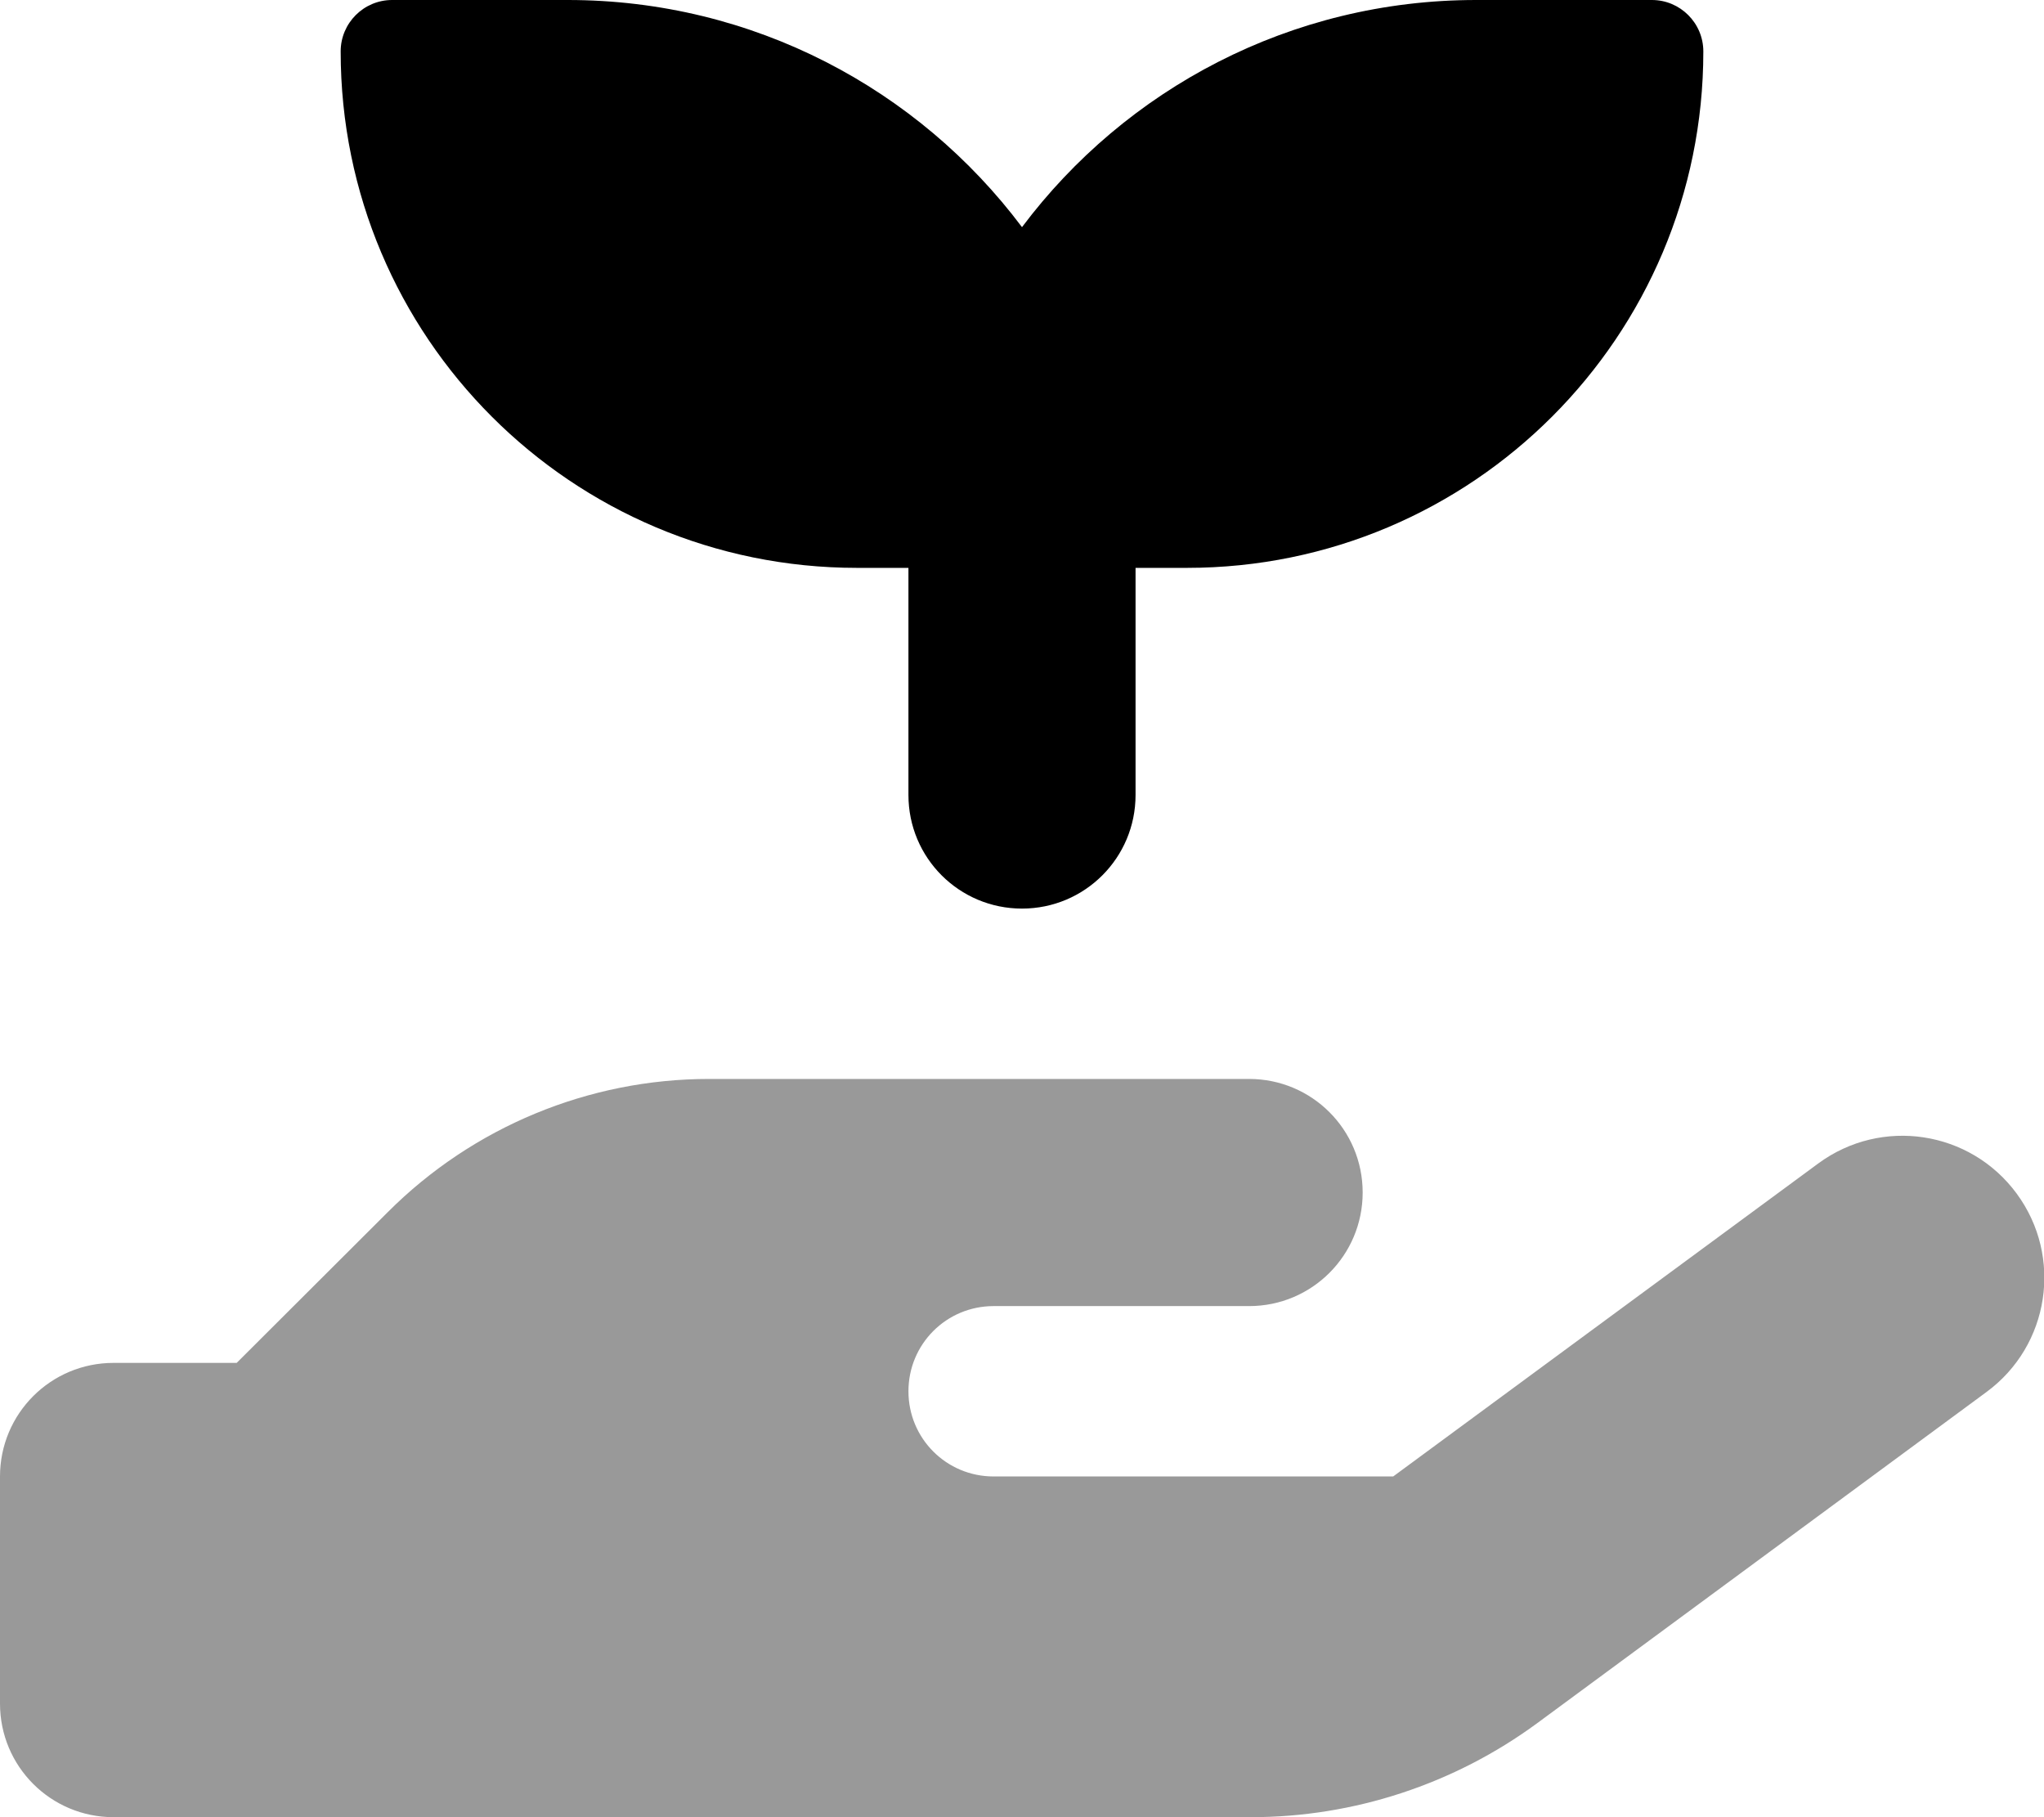
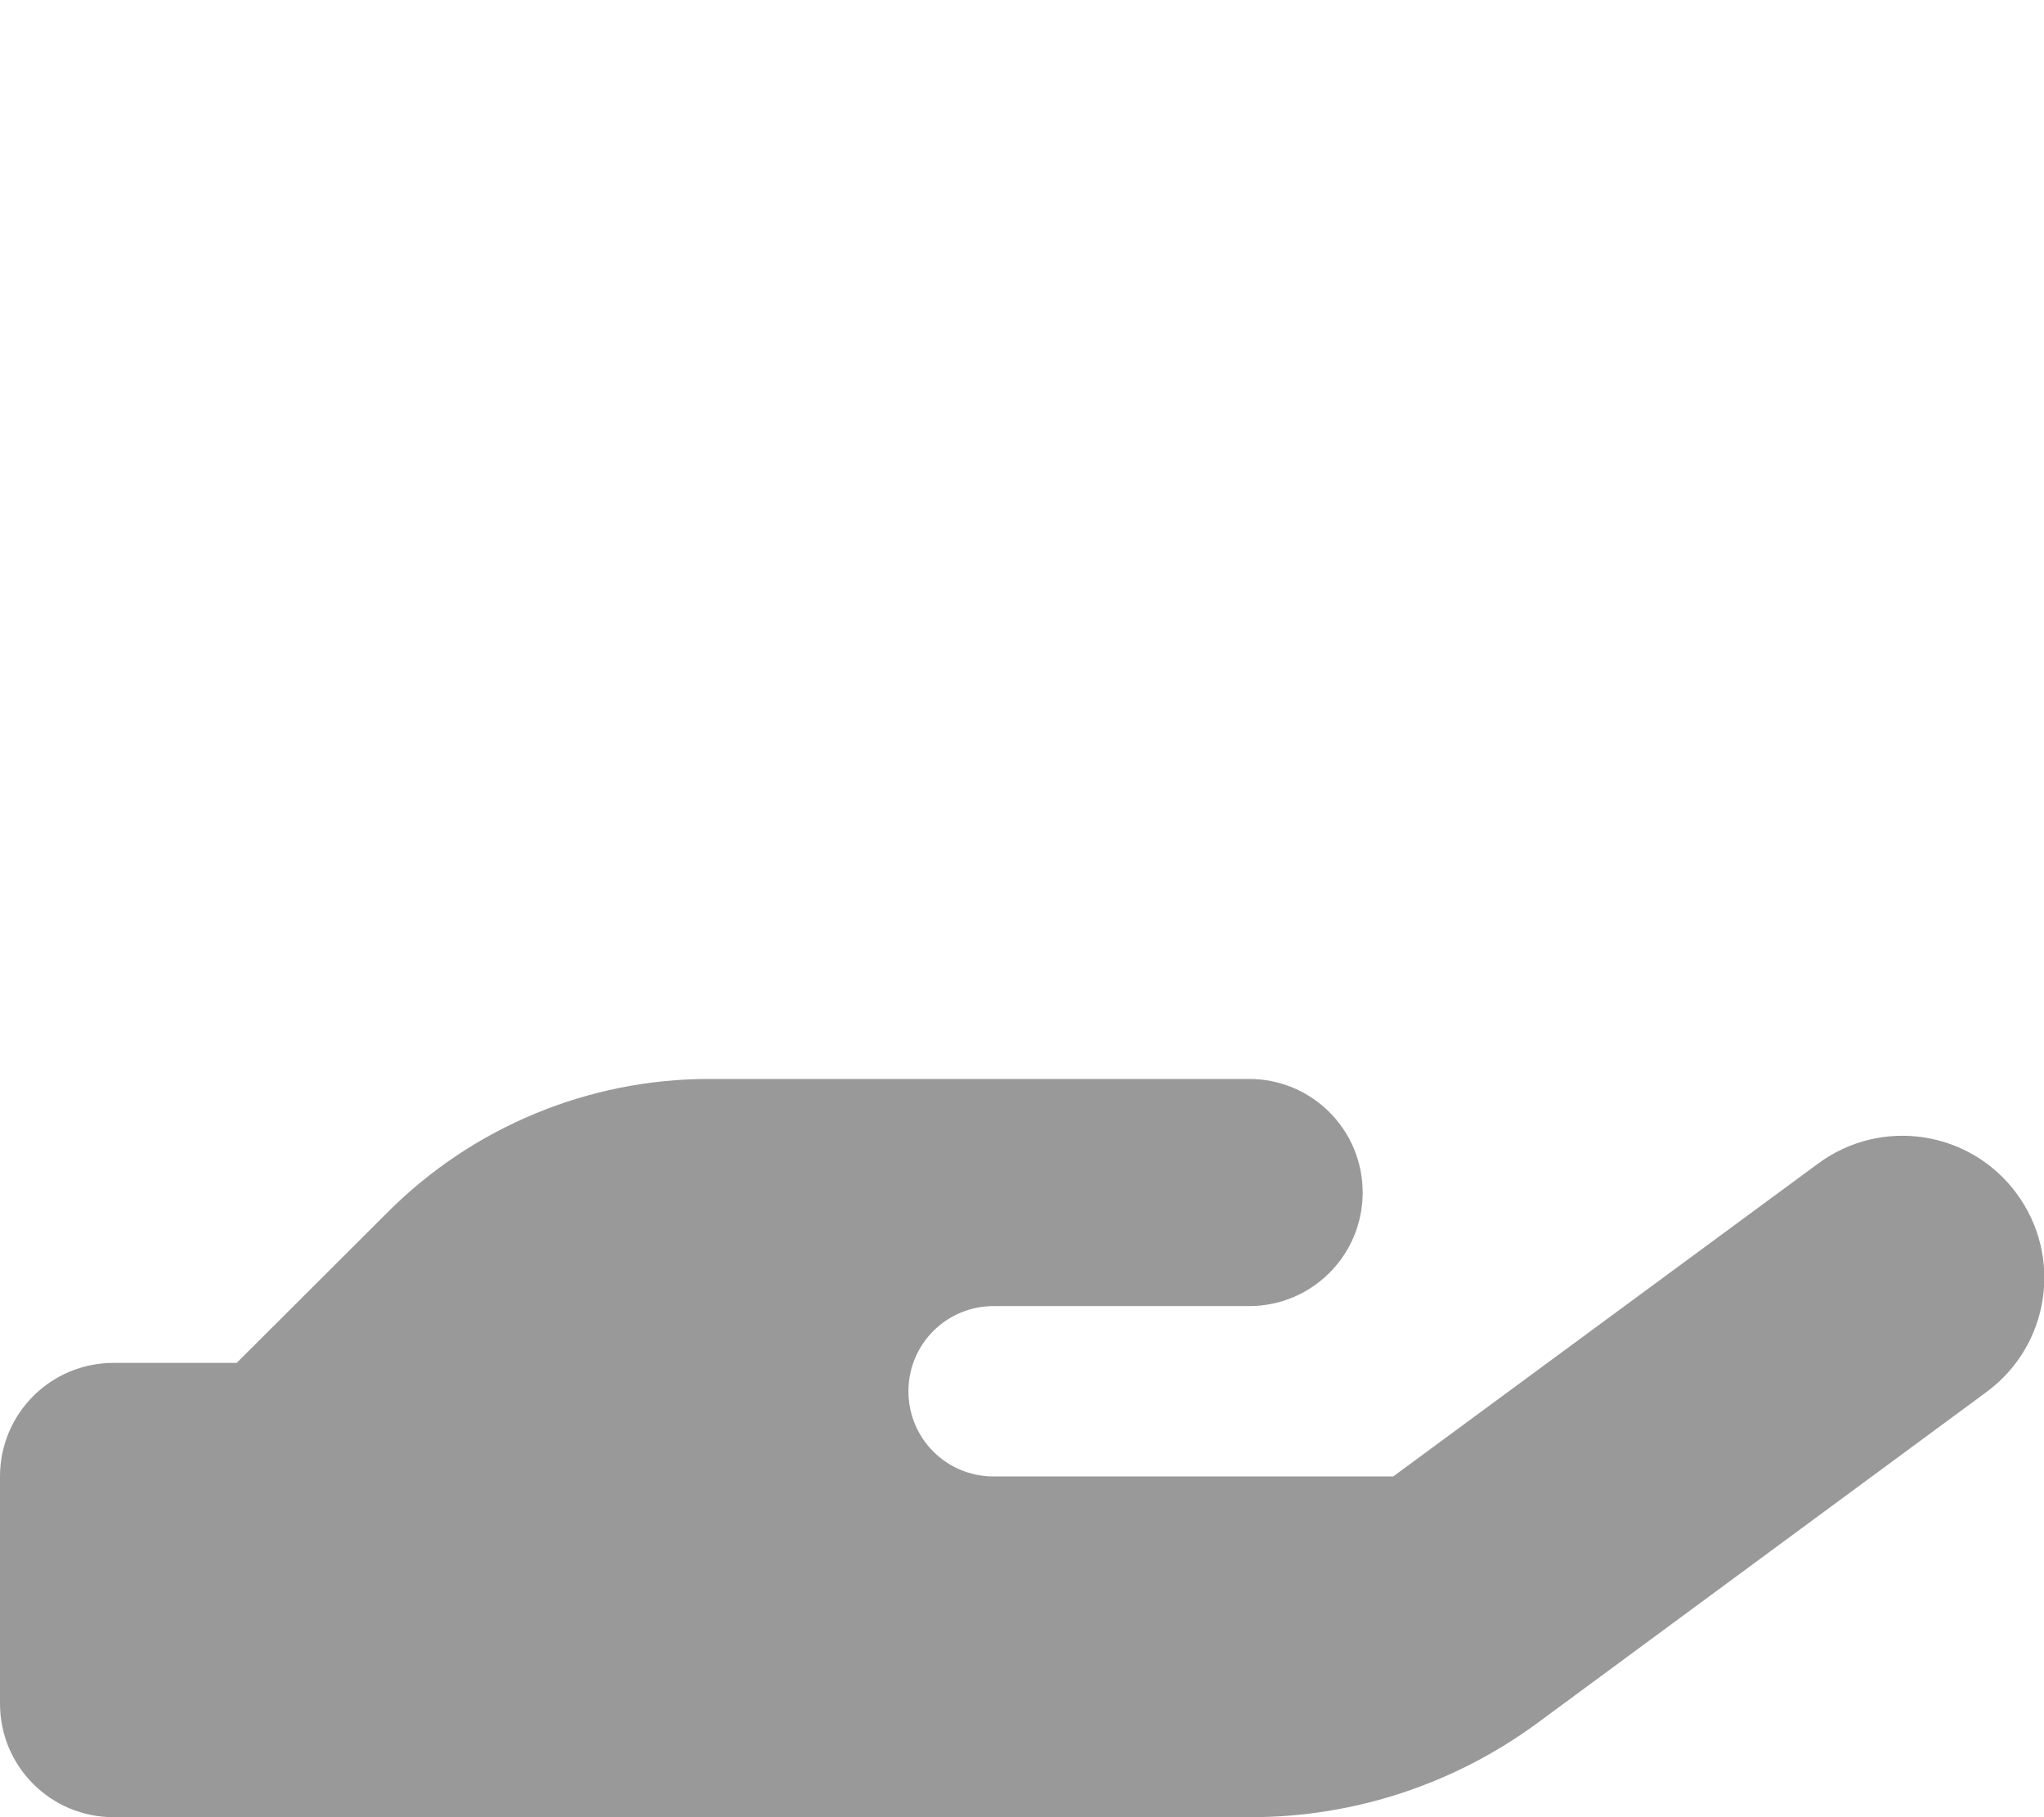
<svg xmlns="http://www.w3.org/2000/svg" viewBox="0 0 576 512">
  <path opacity=".4" fill="currentColor" d="M0 416l0 64c0 17.7 14.3 32 32 32l320.5 0c29 0 57.3-9.3 80.7-26.5l126.6-93.3c17.8-13.1 21.6-38.1 8.5-55.9s-38.1-21.6-55.9-8.5L392.6 416 280 416c-13.3 0-24-10.7-24-24s10.7-24 24-24l72 0c17.7 0 32-14.3 32-32s-14.3-32-32-32l-152.2 0c-33.9 0-66.5 13.5-90.5 37.5L66.7 384 32 384c-17.7 0-32 14.3-32 32z" />
-   <path fill="currentColor" d="M96 14.5C96 6.5 102.5 0 110.5 0L160 0c52.3 0 98.8 25.1 128 64 29.2-38.9 75.7-64 128-64l49.5 0c8 0 14.5 6.5 14.5 14.5 0 80.3-65.1 145.5-145.5 145.5l-14.5 0 0 64c0 17.7-14.3 32-32 32s-32-14.3-32-32l0-64-14.5 0C161.1 160 96 94.9 96 14.5z" />
</svg>